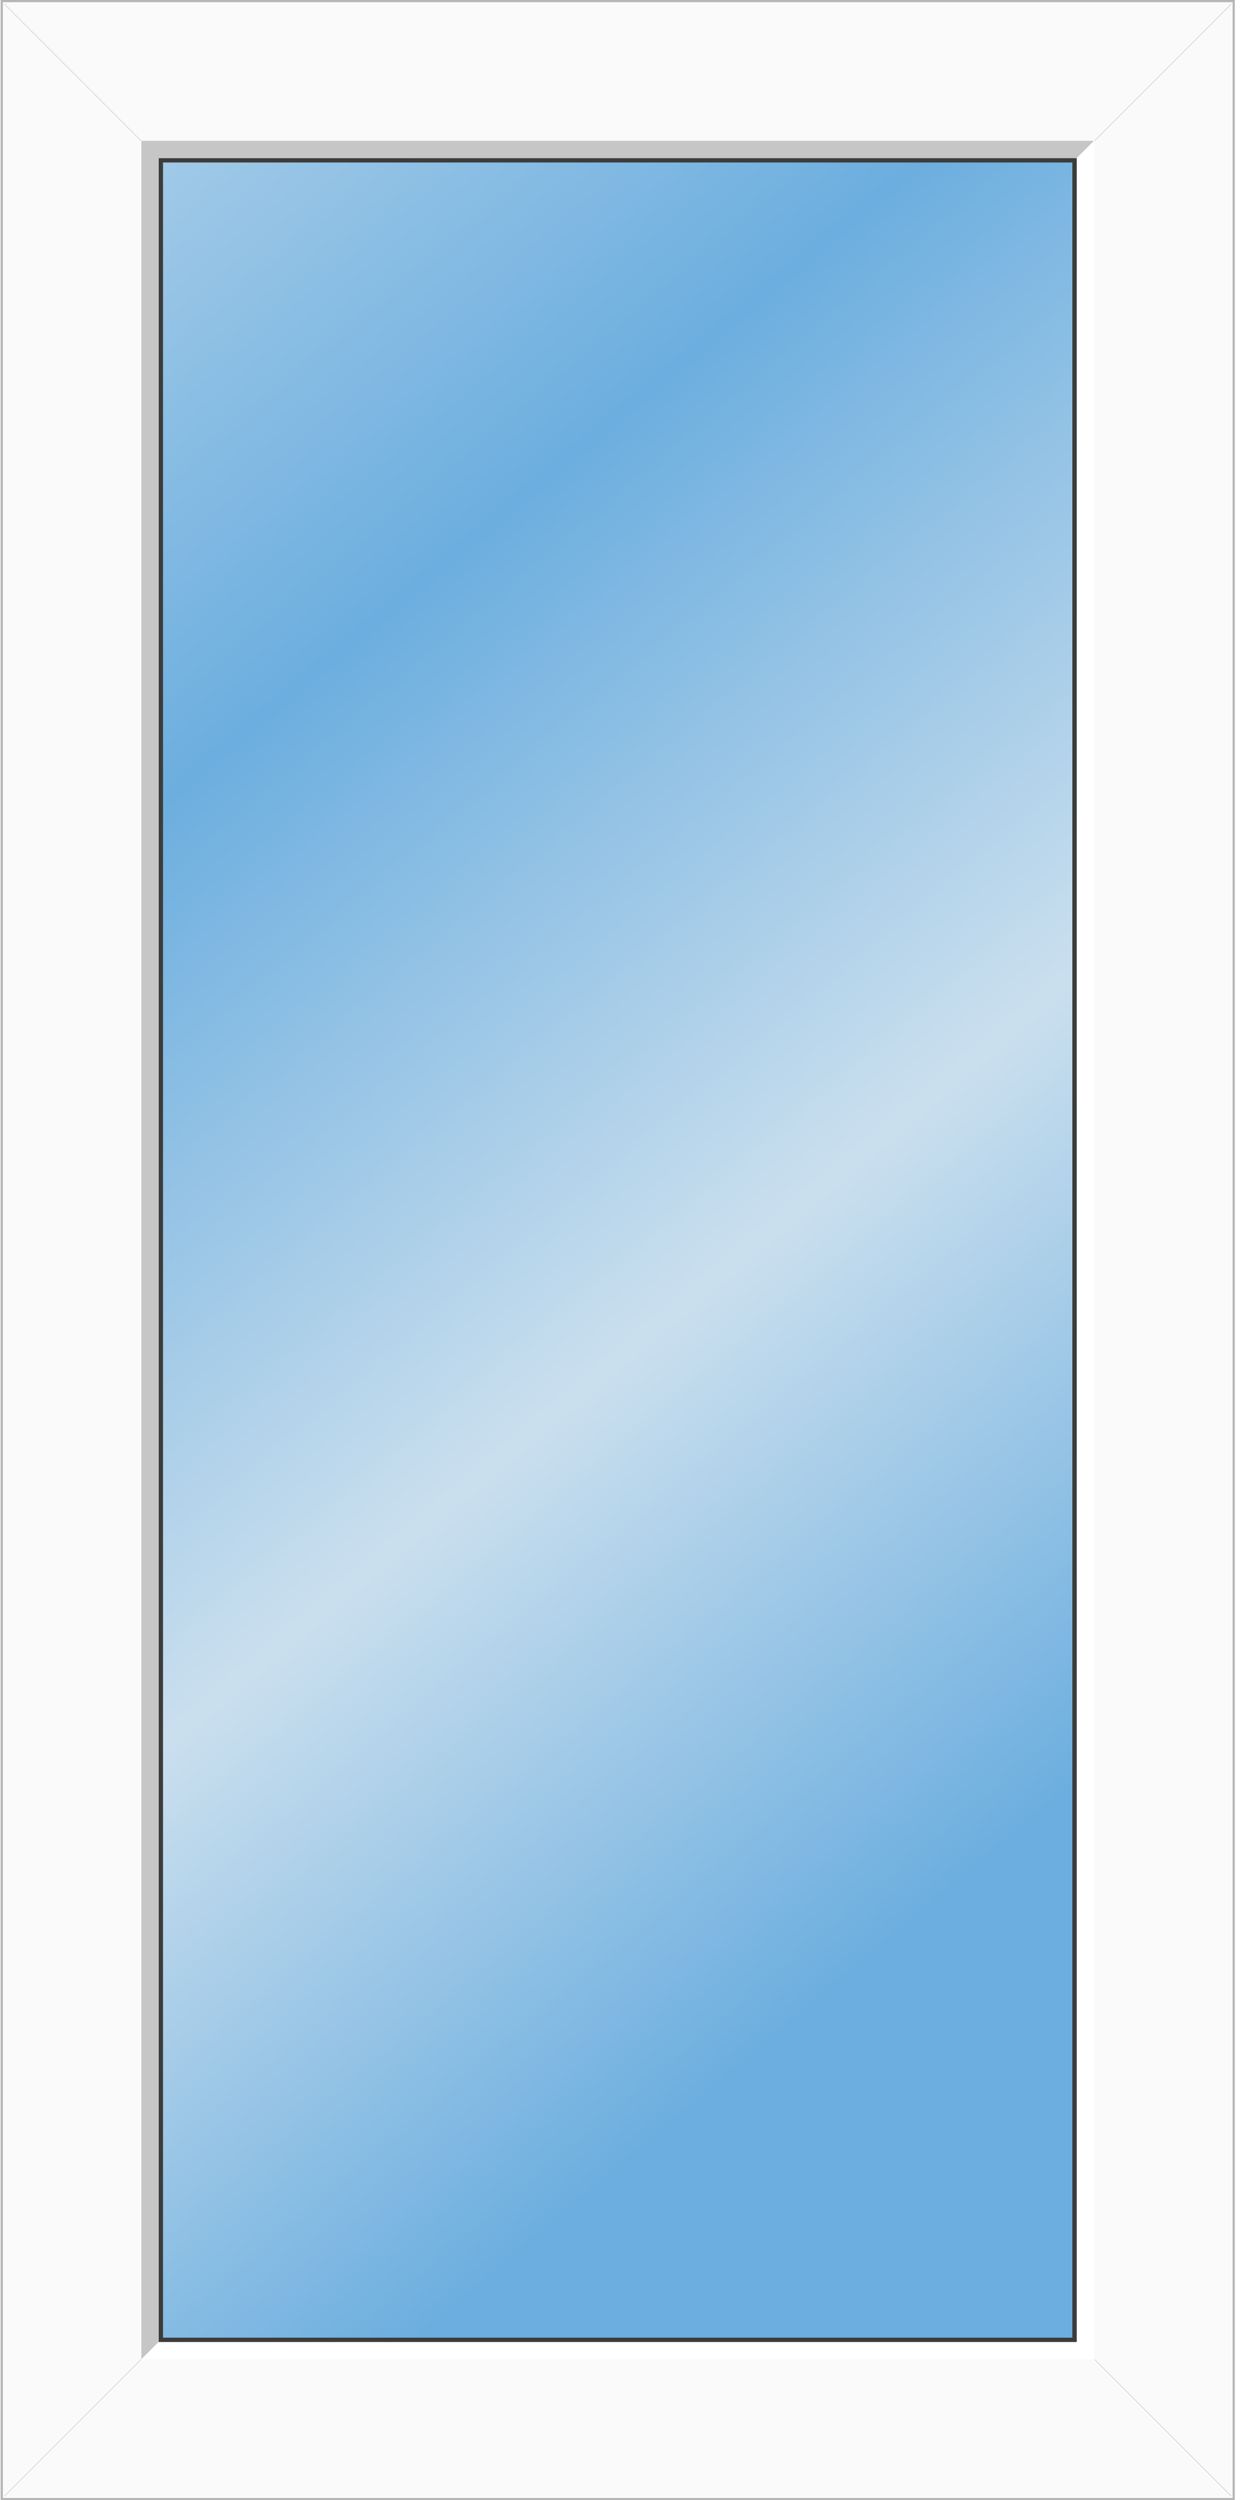
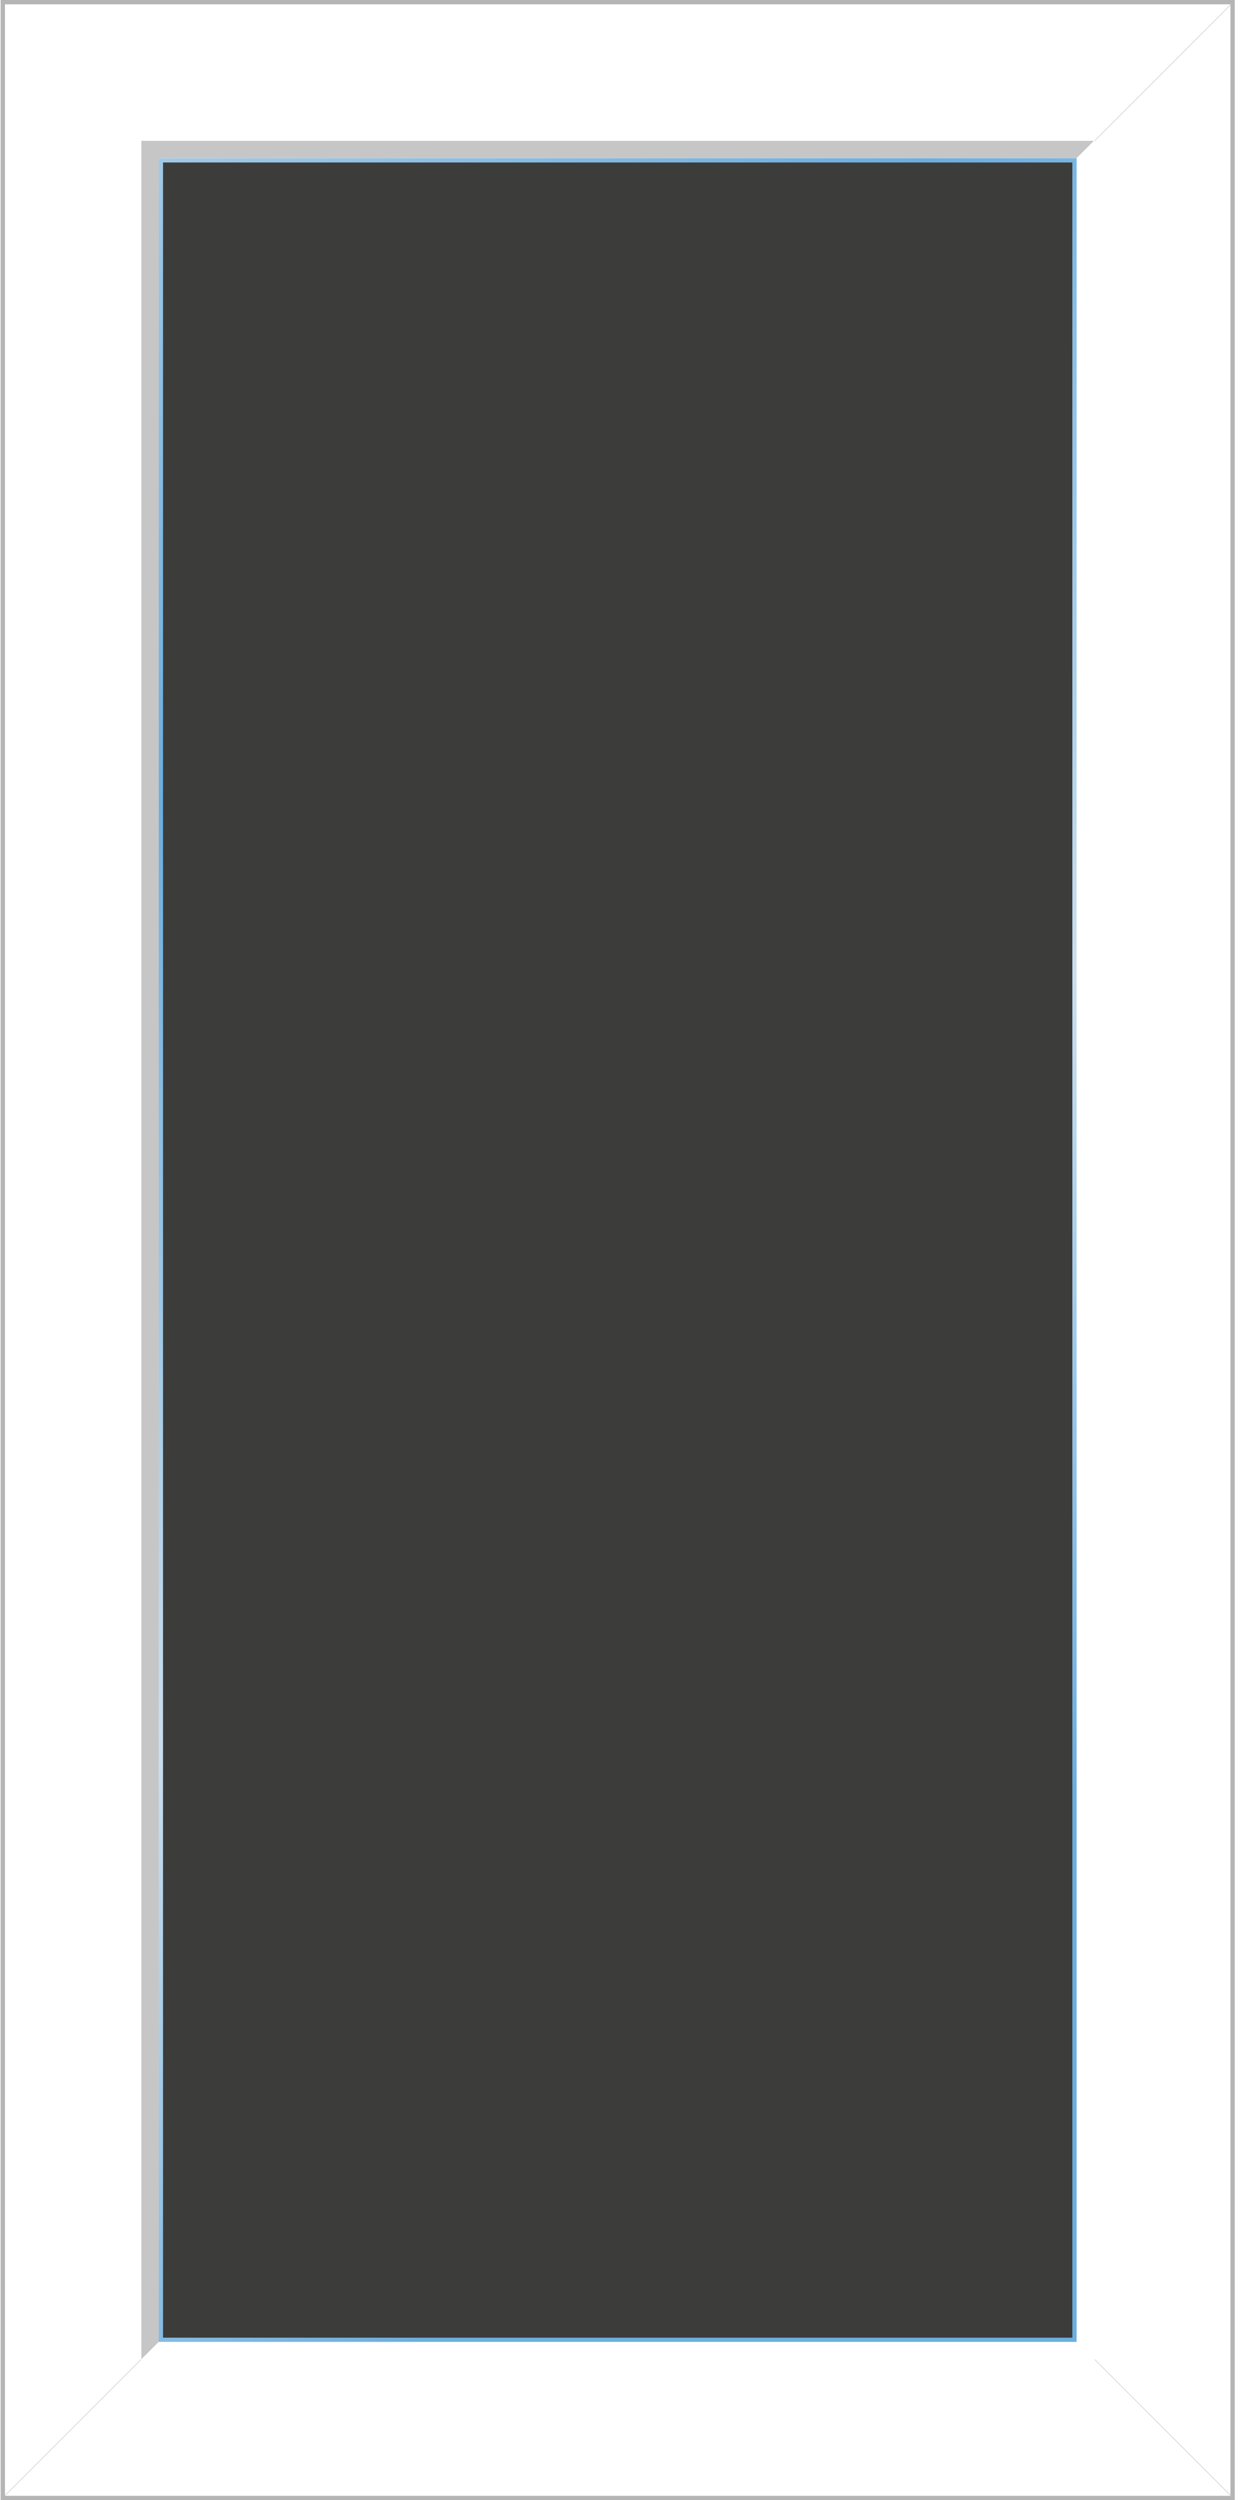
<svg xmlns="http://www.w3.org/2000/svg" width="134" height="270" viewBox="0 0 134 270" fill="none">
  <path d="M116.357 17.08H17.152V252.92H116.357V17.08Z" fill="url(#paint0_linear_4449_6953)" />
  <path d="M133.434 270H0.07V0H133.434V270ZM0.54 269.532H132.968V0.468H0.538V269.532H0.54Z" fill="#B5B5B5" />
  <g filter="url(#filter0_ii_4449_6953)">
-     <path d="M116.357 17.08V252.92H17.154V17.08H116.357ZM133.203 0.234H0.309V269.766H133.203V0.234Z" fill="#FBFAFA" />
-   </g>
+     </g>
  <path d="M133.059 269.568L118.311 254.821" stroke="#C6C6C6" stroke-width="0.057" stroke-linecap="round" />
  <path d="M0.477 269.568L15.224 254.821" stroke="#C6C6C6" stroke-width="0.057" stroke-linecap="round" />
  <path d="M118.312 15.18L133.06 0.433" stroke="#C6C6C6" stroke-width="0.057" stroke-linecap="round" />
-   <path d="M15.223 15.18L0.476 0.433" stroke="#C6C6C6" stroke-width="0.057" stroke-linecap="round" />
  <path d="M118.224 15.208H17.149H15.277V17.08V254.792L17.149 252.92V17.08H116.352L118.224 15.208Z" fill="#C6C6C6" />
  <path d="M15.276 254.792L116.351 254.792L118.223 254.792L118.223 252.92L118.223 15.208L116.351 17.08L116.351 252.92L17.148 252.92L15.276 254.792Z" fill="white" />
-   <path d="M115.883 17.547V252.452H17.616V17.547H115.883ZM116.355 17.08H17.152V252.92H116.355V17.08Z" fill="#3C3C3B" />
+   <path d="M115.883 17.547V252.452H17.616V17.547H115.883ZM116.355 17.08H17.152H116.355V17.08Z" fill="#3C3C3B" />
  <defs>
    <filter id="filter0_ii_4449_6953" x="-0.684" y="-0.759" width="134.88" height="271.517" filterUnits="userSpaceOnUse" color-interpolation-filters="sRGB">
      <feFlood flood-opacity="0" result="BackgroundImageFix" />
      <feBlend mode="normal" in="SourceGraphic" in2="BackgroundImageFix" result="shape" />
      <feColorMatrix in="SourceAlpha" type="matrix" values="0 0 0 0 0 0 0 0 0 0 0 0 0 0 0 0 0 0 127 0" result="hardAlpha" />
      <feOffset dx="0.993" dy="0.993" />
      <feGaussianBlur stdDeviation="2.127" />
      <feComposite in2="hardAlpha" operator="arithmetic" k2="-1" k3="1" />
      <feColorMatrix type="matrix" values="0 0 0 0 0.706 0 0 0 0 0.706 0 0 0 0 0.706 0 0 0 0.3 0" />
      <feBlend mode="normal" in2="shape" result="effect1_innerShadow_4449_6953" />
      <feColorMatrix in="SourceAlpha" type="matrix" values="0 0 0 0 0 0 0 0 0 0 0 0 0 0 0 0 0 0 127 0" result="hardAlpha" />
      <feOffset dx="-0.993" dy="-0.993" />
      <feGaussianBlur stdDeviation="2.127" />
      <feComposite in2="hardAlpha" operator="arithmetic" k2="-1" k3="1" />
      <feColorMatrix type="matrix" values="0 0 0 0 0.704 0 0 0 0 0.704 0 0 0 0 0.704 0 0 0 0.3 0" />
      <feBlend mode="normal" in2="effect1_innerShadow_4449_6953" result="effect2_innerShadow_4449_6953" />
    </filter>
    <linearGradient id="paint0_linear_4449_6953" x1="-9.8" y1="-14.102" x2="144.655" y2="168.863" gradientUnits="userSpaceOnUse">
      <stop stop-color="#6CAEDF" />
      <stop offset="0" stop-color="#CADFEE" />
      <stop offset="0.395" stop-color="#6CAEDF" />
      <stop offset="0.72" stop-color="#CADFEE" />
      <stop offset="1" stop-color="#6CAEDF" />
    </linearGradient>
  </defs>
</svg>